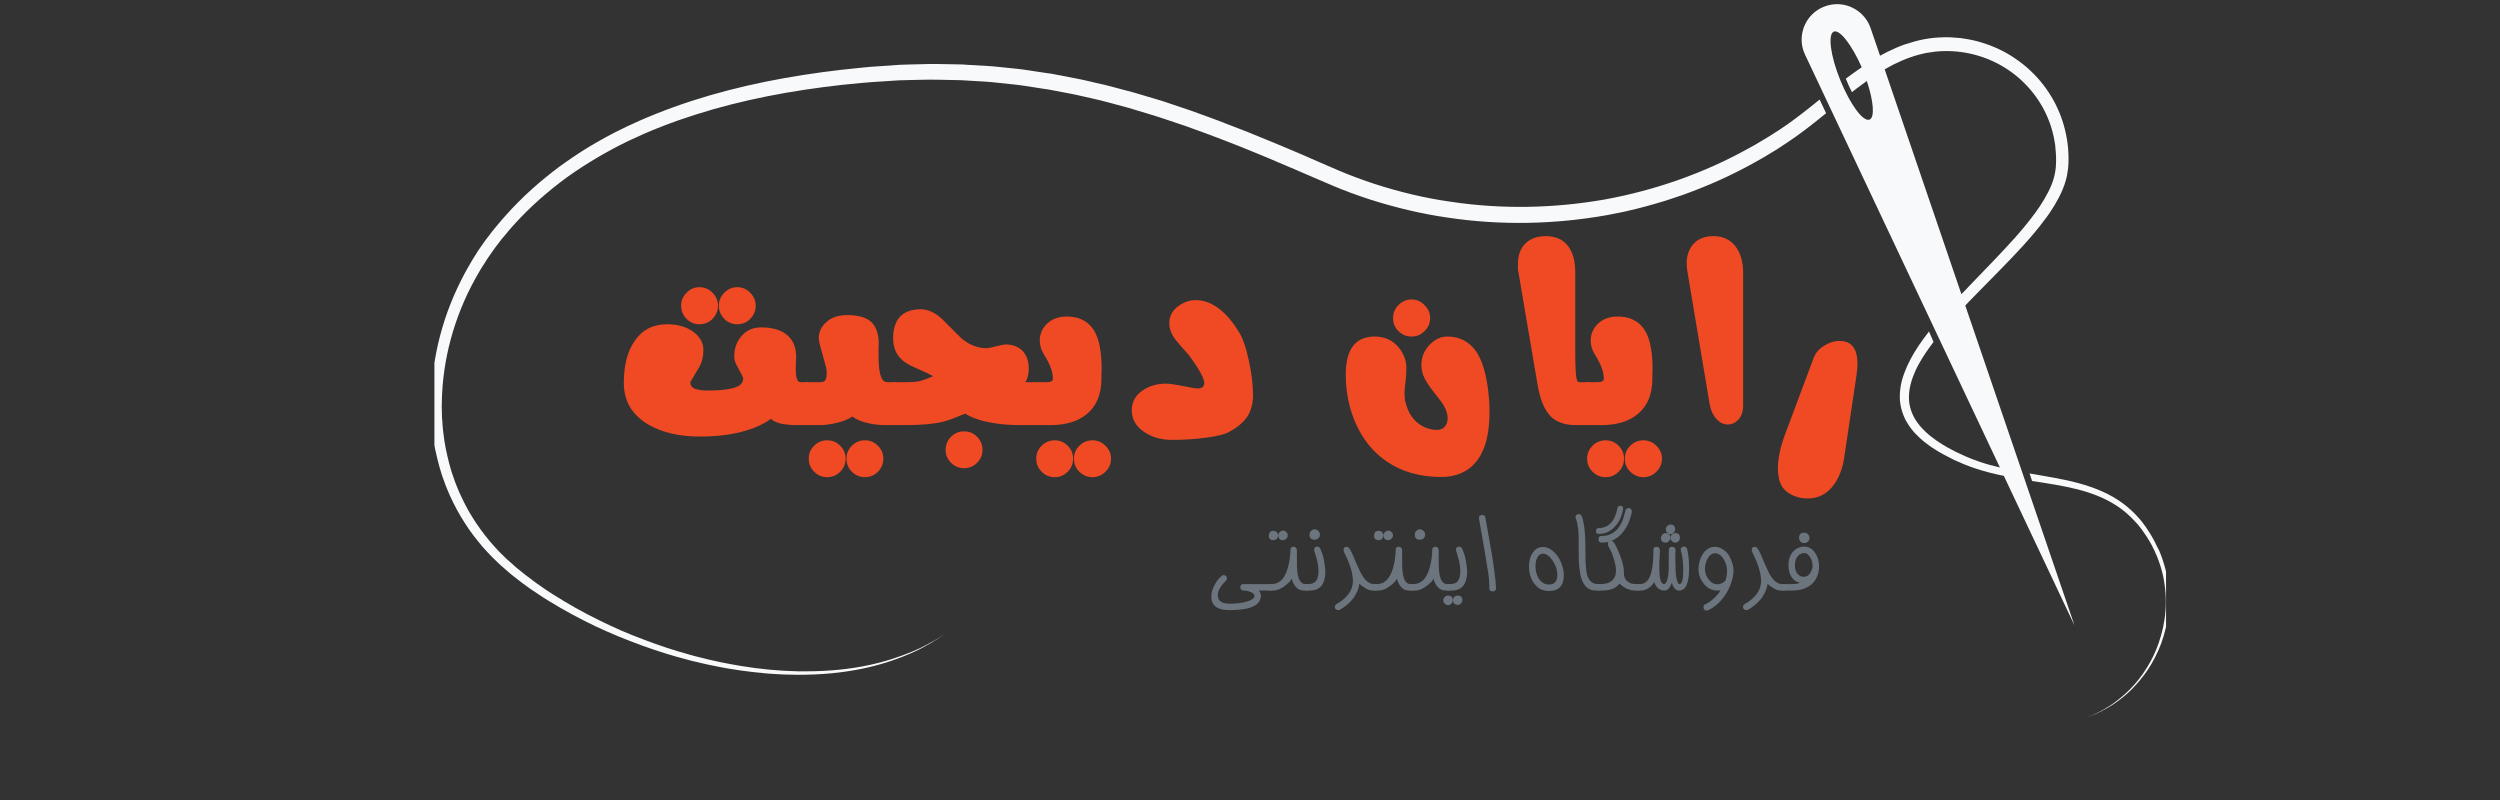
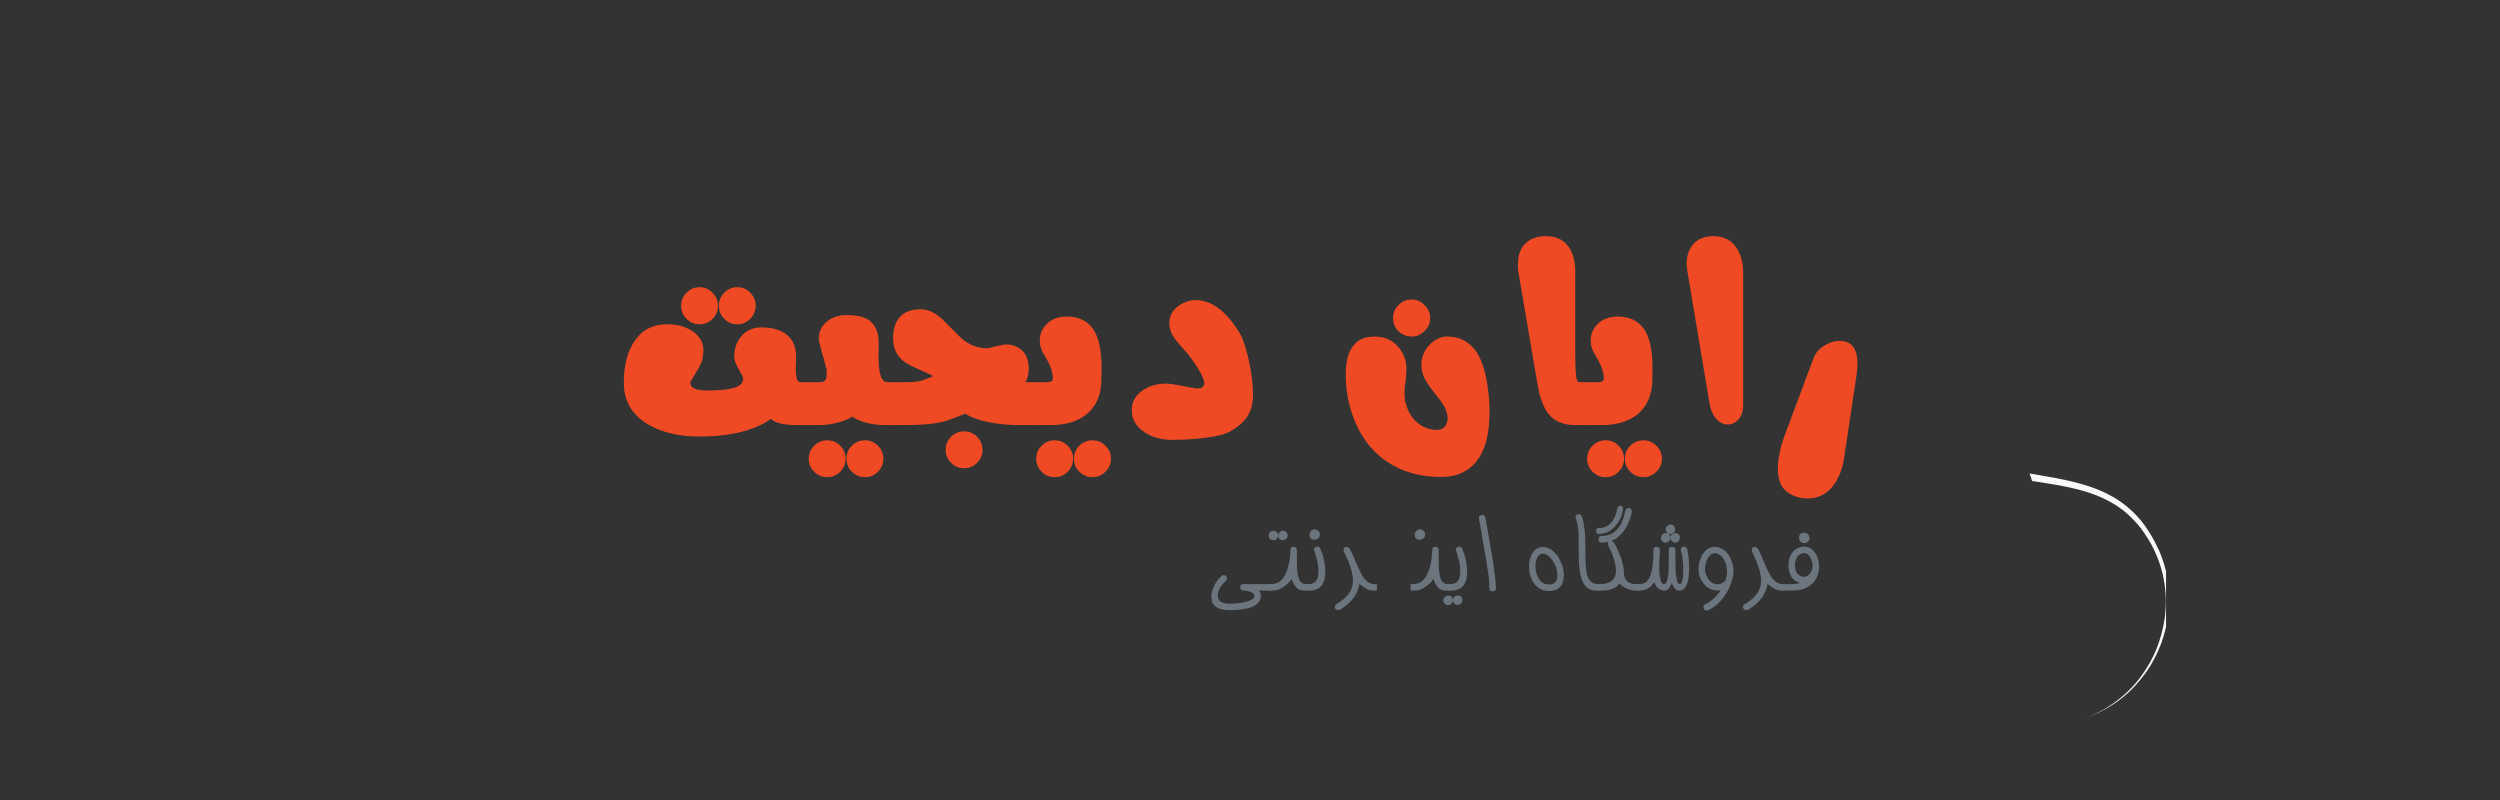
<svg xmlns="http://www.w3.org/2000/svg" width="250" zoomAndPan="magnify" viewBox="0 0 187.5 60" height="80" preserveAspectRatio="xMidYMid meet" version="1.0">
  <rect x="0" y="0" width="187.5" height="60" fill="#333333" stroke="none" />
  <defs>
    <g />
    <clipPath id="b80c501f41">
      <path d="M 152 35 L 162.453 35 L 162.453 54 L 152 54 Z M 152 35 " clip-rule="nonzero" />
    </clipPath>
    <clipPath id="ecfc37bc08">
-       <path d="M 135 0.293 L 156 0.293 L 156 47 L 135 47 Z M 135 0.293 " clip-rule="nonzero" />
-     </clipPath>
+       </clipPath>
    <clipPath id="0becc52c53">
      <path d="M 32.582 4 L 137 4 L 137 51 L 32.582 51 Z M 32.582 4 " clip-rule="nonzero" />
    </clipPath>
  </defs>
  <g clip-path="url(#b80c501f41)">
    <path fill="#f8f9fa" d="M 161.777 41.734 C 161.727 41.625 161.676 41.504 161.625 41.395 L 161.59 41.309 L 161.461 41.051 C 161.402 40.941 161.352 40.82 161.281 40.711 C 161.215 40.598 161.156 40.488 161.086 40.387 C 161.051 40.336 161.027 40.273 160.984 40.223 L 160.875 40.062 C 160.797 39.961 160.727 39.848 160.652 39.738 C 160.574 39.637 160.488 39.531 160.414 39.43 C 160.371 39.379 160.328 39.328 160.285 39.277 L 160.148 39.133 C 159.789 38.738 159.387 38.371 158.938 38.055 C 158.031 37.426 156.957 36.988 155.805 36.699 C 154.727 36.426 153.586 36.254 152.406 36.074 L 152.219 35.512 C 152.219 35.512 152.227 35.512 152.227 35.512 C 153.492 35.734 154.738 35.922 155.922 36.246 C 156.512 36.41 157.094 36.605 157.637 36.844 C 158.184 37.082 158.707 37.383 159.176 37.723 C 159.645 38.066 160.062 38.457 160.43 38.875 L 160.566 39.039 C 160.609 39.09 160.66 39.141 160.695 39.199 C 160.777 39.312 160.855 39.422 160.941 39.531 C 161.02 39.645 161.094 39.762 161.164 39.875 L 161.273 40.043 C 161.309 40.105 161.344 40.164 161.375 40.215 C 161.445 40.336 161.504 40.445 161.574 40.566 C 161.633 40.684 161.684 40.797 161.742 40.914 L 161.871 41.172 L 161.922 41.258 C 161.973 41.375 162.023 41.496 162.066 41.613 C 162.246 42.094 162.391 42.57 162.496 43.051 C 162.691 44.004 162.734 44.945 162.641 45.824 C 162.562 46.695 162.359 47.512 162.094 48.246 C 161.82 48.98 161.48 49.629 161.105 50.203 C 160.727 50.766 160.316 51.25 159.918 51.66 C 159.516 52.07 159.098 52.395 158.723 52.668 C 157.953 53.207 157.297 53.504 156.852 53.676 C 156.633 53.77 156.453 53.82 156.34 53.863 C 156.223 53.906 156.172 53.922 156.172 53.922 C 156.172 53.922 156.23 53.906 156.34 53.863 C 156.453 53.82 156.633 53.77 156.852 53.668 C 157.297 53.48 157.945 53.172 158.688 52.617 C 159.055 52.336 159.457 52.004 159.848 51.594 C 160.242 51.184 160.633 50.695 160.984 50.125 C 161.344 49.562 161.668 48.914 161.914 48.188 C 162.16 47.461 162.352 46.668 162.41 45.805 C 162.477 44.953 162.418 44.039 162.215 43.117 C 162.109 42.648 161.957 42.195 161.777 41.734 Z M 161.777 41.734 " fill-opacity="1" fill-rule="nonzero" />
  </g>
  <g clip-path="url(#ecfc37bc08)">
    <path fill="#f8f9fa" d="M 142.805 28.027 C 142.941 27.652 143.102 27.293 143.289 26.941 C 143.656 26.242 144.109 25.594 144.59 24.973 C 144.613 24.938 144.648 24.895 144.672 24.859 L 145.016 25.645 C 144.613 26.176 144.23 26.723 143.922 27.285 C 143.742 27.602 143.59 27.934 143.469 28.266 C 143.344 28.598 143.258 28.941 143.207 29.273 C 143.164 29.613 143.152 29.949 143.207 30.281 C 143.258 30.605 143.367 30.922 143.512 31.219 C 143.668 31.52 143.863 31.793 144.086 32.047 C 144.316 32.293 144.555 32.535 144.828 32.738 C 145.363 33.164 145.953 33.516 146.559 33.824 C 146.715 33.898 146.859 33.977 147.02 34.043 C 147.176 34.113 147.336 34.191 147.488 34.258 C 147.645 34.316 147.797 34.387 147.949 34.445 C 148.105 34.504 148.266 34.555 148.422 34.617 C 148.941 34.797 149.461 34.941 149.992 35.059 L 135.379 4.102 C 134.902 3.098 135.105 1.91 135.883 1.109 C 136.395 0.586 137.113 0.297 137.855 0.312 C 138.965 0.348 139.938 1.066 140.297 2.113 L 141.004 4.18 C 141.121 4.113 141.242 4.051 141.371 3.984 C 141.438 3.949 141.5 3.914 141.566 3.883 C 142.004 3.668 142.445 3.473 142.906 3.316 C 143.367 3.164 143.836 3.035 144.316 2.941 C 144.793 2.855 145.281 2.805 145.766 2.797 C 145.887 2.789 146.012 2.797 146.141 2.797 C 146.27 2.797 146.398 2.797 146.5 2.816 L 146.84 2.84 C 146.867 2.84 146.926 2.848 146.945 2.848 L 147.039 2.855 L 147.219 2.883 C 147.695 2.949 148.164 3.047 148.625 3.191 C 149.086 3.328 149.531 3.504 149.965 3.711 C 150.391 3.914 150.809 4.156 151.195 4.426 C 152.746 5.484 153.949 7.031 154.582 8.773 C 154.746 9.207 154.863 9.652 154.957 10.102 C 155.008 10.324 155.035 10.555 155.07 10.777 C 155.094 11.008 155.121 11.23 155.129 11.461 C 155.145 11.684 155.137 11.922 155.137 12.152 L 155.121 12.477 L 155.113 12.555 C 155.113 12.57 155.113 12.621 155.102 12.648 L 155.078 12.824 C 155.02 13.305 154.883 13.758 154.711 14.176 C 154.539 14.602 154.328 14.992 154.105 15.371 C 153.875 15.746 153.637 16.113 153.371 16.453 C 152.859 17.152 152.305 17.793 151.742 18.418 C 150.613 19.652 149.445 20.805 148.328 21.949 C 148.121 22.164 147.918 22.367 147.711 22.582 C 147.609 22.691 147.5 22.805 147.395 22.914 L 155.59 46.914 L 150.289 35.691 C 149.605 35.555 148.926 35.383 148.242 35.164 C 148.078 35.102 147.91 35.051 147.746 34.992 C 147.582 34.922 147.422 34.871 147.25 34.797 C 147.098 34.727 146.934 34.66 146.773 34.59 C 146.609 34.523 146.449 34.438 146.297 34.359 C 145.656 34.043 145.023 33.688 144.434 33.227 C 144.137 33.004 143.863 32.738 143.598 32.465 C 143.344 32.176 143.113 31.859 142.922 31.508 C 142.746 31.16 142.609 30.777 142.539 30.375 C 142.465 29.973 142.473 29.562 142.523 29.164 C 142.566 28.785 142.668 28.402 142.805 28.027 Z M 137.539 2.371 C 137.07 2.559 137.281 4.195 138.023 6.016 C 138.766 7.84 139.738 9.164 140.219 8.969 C 140.621 8.805 140.516 7.578 140.012 6.074 C 139.895 6.16 139.781 6.238 139.672 6.324 C 139.406 6.512 139.152 6.715 138.895 6.91 C 138.742 6.613 138.59 6.281 138.434 5.902 C 138.715 5.691 138.996 5.484 139.289 5.281 C 139.398 5.203 139.52 5.129 139.629 5.043 C 138.887 3.371 137.98 2.191 137.539 2.371 Z M 147.422 21.738 C 147.531 21.625 147.637 21.508 147.746 21.395 C 148.855 20.234 150.008 19.074 151.102 17.852 C 151.648 17.238 152.176 16.605 152.652 15.949 C 152.895 15.617 153.125 15.277 153.328 14.926 C 153.531 14.574 153.723 14.219 153.867 13.852 C 154.012 13.484 154.121 13.109 154.164 12.723 L 154.18 12.578 C 154.18 12.555 154.18 12.543 154.191 12.512 L 154.191 12.434 C 154.199 12.324 154.199 12.219 154.207 12.109 C 154.207 11.914 154.207 11.715 154.191 11.512 C 154.18 11.309 154.156 11.102 154.141 10.898 C 154.105 10.691 154.078 10.488 154.035 10.293 C 153.949 9.891 153.84 9.488 153.688 9.105 C 153.105 7.551 152.023 6.188 150.613 5.238 C 149.215 4.293 147.5 3.789 145.781 3.832 C 145.355 3.84 144.93 3.891 144.504 3.965 C 144.074 4.051 143.656 4.164 143.25 4.309 C 142.84 4.453 142.43 4.633 142.035 4.828 C 141.926 4.879 141.824 4.941 141.711 5 C 141.594 5.066 141.473 5.137 141.352 5.203 L 147.105 22.062 C 147.207 21.957 147.32 21.848 147.422 21.738 Z M 147.422 21.738 " fill-opacity="1" fill-rule="nonzero" />
  </g>
  <g clip-path="url(#0becc52c53)">
-     <path fill="#f8f9fa" d="M 32.352 30.168 C 32.352 26.883 33.223 23.504 34.887 20.441 C 34.988 20.242 35.102 20.062 35.211 19.867 L 35.371 19.586 C 35.426 19.492 35.492 19.398 35.543 19.305 C 35.664 19.117 35.773 18.93 35.895 18.75 C 36.023 18.57 36.148 18.383 36.277 18.203 C 36.406 18.016 36.535 17.852 36.672 17.676 L 36.867 17.418 L 36.918 17.352 C 36.934 17.332 36.961 17.289 36.977 17.281 L 37.078 17.152 C 37.227 16.984 37.363 16.812 37.508 16.641 C 37.645 16.469 37.797 16.309 37.949 16.137 C 39.137 14.797 40.492 13.594 41.953 12.5 C 42.695 11.965 43.445 11.453 44.242 10.973 C 45.035 10.504 45.844 10.051 46.684 9.652 L 46.996 9.496 L 47.312 9.352 C 47.527 9.258 47.742 9.156 47.945 9.062 C 48.371 8.883 48.797 8.688 49.234 8.523 C 50.105 8.176 50.984 7.859 51.879 7.57 C 55.465 6.406 59.238 5.684 63.078 5.238 C 63.555 5.188 64.043 5.129 64.52 5.086 L 64.879 5.051 L 65.059 5.035 L 65.246 5.016 C 65.484 5 65.73 4.98 65.973 4.965 C 66.457 4.93 66.945 4.898 67.43 4.863 C 67.918 4.836 68.402 4.836 68.898 4.82 C 69.879 4.777 70.863 4.812 71.844 4.828 L 72.211 4.836 L 72.578 4.863 L 74.062 4.949 L 74.43 4.973 C 74.551 4.98 74.676 5 74.797 5.008 C 75.293 5.059 75.777 5.109 76.273 5.16 L 76.641 5.203 C 76.758 5.223 76.887 5.238 77.008 5.254 L 77.742 5.367 L 78.477 5.477 L 78.844 5.527 L 79.211 5.598 C 79.695 5.691 80.184 5.785 80.676 5.879 C 80.926 5.922 81.164 5.98 81.41 6.031 L 82.137 6.203 C 82.625 6.312 83.109 6.418 83.586 6.555 C 84.066 6.68 84.551 6.809 85.031 6.938 C 85.508 7.074 85.984 7.227 86.465 7.363 L 87.18 7.578 L 87.891 7.816 C 88.359 7.977 88.836 8.133 89.305 8.293 L 90.715 8.805 L 91.414 9.062 L 92.113 9.336 L 93.504 9.871 L 94.887 10.438 L 95.578 10.719 L 96.27 11.008 L 97.645 11.59 L 99.012 12.188 C 99.465 12.383 99.926 12.586 100.367 12.773 C 101.266 13.16 102.188 13.492 103.109 13.801 C 104.969 14.398 106.863 14.859 108.793 15.129 C 112.641 15.711 116.566 15.625 120.355 14.961 C 124.137 14.27 127.793 12.988 131.086 11.16 L 131.699 10.82 L 132.297 10.461 L 132.598 10.281 C 132.699 10.223 132.793 10.156 132.895 10.094 L 133.492 9.711 C 134.262 9.207 135.004 8.637 135.738 8.055 C 135.984 7.859 136.223 7.664 136.473 7.465 L 136.957 8.492 C 136.785 8.637 136.609 8.773 136.43 8.918 C 135.688 9.516 134.926 10.102 134.105 10.648 L 133.508 11.043 C 133.406 11.109 133.312 11.172 133.211 11.238 L 132.895 11.426 L 132.262 11.809 L 131.625 12.168 C 129.926 13.125 128.133 13.926 126.281 14.594 C 126.051 14.68 125.82 14.754 125.582 14.832 C 125.352 14.91 125.109 14.984 124.879 15.062 C 124.402 15.199 123.934 15.352 123.457 15.473 L 122.738 15.66 L 122.012 15.832 L 121.652 15.914 L 121.289 15.984 L 120.555 16.129 C 116.645 16.828 112.582 16.922 108.605 16.324 C 106.617 16.043 104.645 15.566 102.723 14.953 C 101.766 14.637 100.812 14.293 99.883 13.895 C 99.41 13.695 98.961 13.5 98.508 13.305 L 97.141 12.715 L 95.777 12.137 L 95.094 11.844 L 94.41 11.562 L 93.035 11 L 91.652 10.461 L 90.961 10.199 L 90.27 9.941 L 88.879 9.438 C 88.41 9.285 87.949 9.121 87.48 8.969 L 86.781 8.738 L 86.078 8.523 C 85.609 8.379 85.141 8.234 84.672 8.098 C 84.203 7.969 83.723 7.84 83.254 7.715 C 82.785 7.578 82.309 7.477 81.828 7.363 L 81.113 7.203 C 80.875 7.148 80.633 7.09 80.395 7.047 C 79.918 6.953 79.441 6.867 78.961 6.773 L 78.602 6.707 L 78.246 6.656 L 77.527 6.543 L 76.812 6.434 C 76.691 6.418 76.57 6.398 76.453 6.383 L 76.094 6.34 C 75.617 6.289 75.129 6.238 74.652 6.188 C 74.531 6.176 74.414 6.16 74.293 6.152 L 73.934 6.125 L 73.211 6.082 L 72.484 6.039 L 72.125 6.016 L 71.766 6.008 C 70.801 5.988 69.848 5.957 68.883 5.988 C 68.402 6 67.926 6.008 67.449 6.023 C 66.969 6.059 66.492 6.082 66.016 6.117 C 65.066 6.168 64.102 6.27 63.164 6.363 C 59.383 6.785 55.68 7.477 52.172 8.594 C 51.289 8.875 50.43 9.172 49.582 9.508 C 49.156 9.668 48.738 9.848 48.32 10.027 C 48.117 10.121 47.91 10.215 47.707 10.309 L 47.398 10.445 L 47.09 10.59 C 45.469 11.375 43.934 12.289 42.5 13.312 C 41.082 14.355 39.77 15.508 38.617 16.777 C 38.473 16.941 38.324 17.094 38.191 17.258 C 38.055 17.418 37.918 17.582 37.781 17.75 L 37.676 17.871 C 37.652 17.895 37.652 17.906 37.633 17.922 L 37.582 17.988 L 37.387 18.246 C 37.258 18.418 37.113 18.586 37.004 18.758 C 36.883 18.93 36.766 19.098 36.645 19.27 C 36.523 19.441 36.414 19.621 36.305 19.801 C 36.242 19.883 36.184 19.98 36.133 20.062 L 35.969 20.336 C 35.867 20.516 35.758 20.695 35.656 20.883 C 34.031 23.812 33.18 27.047 33.137 30.188 L 33.129 30.477 C 33.129 30.57 33.137 30.672 33.137 30.766 C 33.145 30.965 33.145 31.16 33.152 31.355 C 33.172 31.551 33.188 31.738 33.195 31.938 C 33.203 32.031 33.215 32.133 33.223 32.227 L 33.258 32.516 C 33.34 33.285 33.504 34.035 33.691 34.762 C 33.742 34.941 33.793 35.129 33.844 35.309 C 33.871 35.402 33.895 35.488 33.93 35.57 L 34.023 35.836 C 34.137 36.195 34.289 36.535 34.426 36.879 C 34.734 37.551 35.059 38.219 35.449 38.824 C 35.824 39.445 36.27 40.02 36.715 40.574 C 36.832 40.711 36.953 40.84 37.07 40.977 C 37.191 41.102 37.301 41.238 37.43 41.367 C 37.688 41.613 37.926 41.871 38.191 42.094 C 38.316 42.211 38.453 42.324 38.582 42.441 L 38.625 42.484 L 38.777 42.613 L 38.984 42.777 C 39.121 42.887 39.258 42.996 39.395 43.109 C 39.531 43.211 39.668 43.312 39.801 43.414 C 39.938 43.52 40.074 43.621 40.211 43.723 C 40.348 43.816 40.492 43.918 40.629 44.012 C 40.766 44.105 40.902 44.211 41.047 44.305 C 41.195 44.398 41.332 44.484 41.477 44.578 C 42.609 45.301 43.754 45.941 44.906 46.504 C 45.195 46.641 45.477 46.789 45.762 46.914 C 46.051 47.043 46.332 47.172 46.613 47.301 C 47.184 47.539 47.75 47.777 48.312 47.98 C 49.438 48.41 50.547 48.777 51.633 49.074 C 51.77 49.109 51.906 49.152 52.035 49.188 C 52.172 49.219 52.305 49.254 52.434 49.289 C 52.699 49.355 52.965 49.426 53.227 49.484 C 53.758 49.605 54.277 49.723 54.789 49.809 C 55.301 49.91 55.805 49.988 56.301 50.055 C 56.422 50.074 56.547 50.09 56.668 50.109 C 56.789 50.125 56.914 50.133 57.035 50.148 C 57.273 50.176 57.523 50.211 57.754 50.227 C 58.23 50.262 58.691 50.312 59.152 50.32 C 59.383 50.328 59.605 50.34 59.824 50.348 C 60.047 50.348 60.27 50.348 60.484 50.348 C 62.215 50.348 63.762 50.176 65.074 49.902 C 66.391 49.629 67.48 49.254 68.336 48.902 C 68.551 48.809 68.746 48.727 68.934 48.641 C 68.977 48.621 69.027 48.598 69.07 48.578 C 69.113 48.555 69.156 48.535 69.199 48.512 C 69.281 48.469 69.359 48.426 69.445 48.383 C 69.598 48.297 69.742 48.223 69.879 48.152 C 69.949 48.117 70.008 48.086 70.066 48.051 C 70.129 48.016 70.18 47.98 70.23 47.949 C 70.641 47.691 70.852 47.562 70.852 47.562 C 70.852 47.562 70.648 47.699 70.238 47.965 C 70.188 48 70.137 48.035 70.078 48.066 C 70.016 48.109 69.957 48.145 69.898 48.18 C 69.77 48.254 69.625 48.332 69.469 48.418 C 69.395 48.461 69.309 48.504 69.23 48.555 C 69.188 48.578 69.145 48.605 69.105 48.621 C 69.062 48.641 69.012 48.664 68.969 48.691 C 68.781 48.777 68.582 48.871 68.371 48.973 C 67.516 49.348 66.434 49.75 65.109 50.055 C 63.785 50.363 62.234 50.57 60.492 50.602 C 60.27 50.602 60.055 50.609 59.824 50.609 C 59.605 50.602 59.375 50.602 59.145 50.594 C 58.684 50.594 58.211 50.551 57.734 50.527 C 57.496 50.516 57.25 50.484 57.008 50.457 C 56.891 50.449 56.762 50.434 56.641 50.422 C 56.516 50.414 56.395 50.398 56.266 50.379 C 55.762 50.312 55.25 50.254 54.738 50.16 C 54.219 50.082 53.688 49.961 53.16 49.859 C 52.895 49.809 52.621 49.73 52.348 49.672 C 52.211 49.637 52.074 49.605 51.941 49.578 C 51.805 49.543 51.668 49.512 51.531 49.469 C 50.43 49.188 49.301 48.828 48.16 48.418 C 47.586 48.211 47.008 47.98 46.426 47.75 C 46.137 47.625 45.844 47.504 45.555 47.375 C 45.266 47.25 44.977 47.113 44.676 46.977 C 43.508 46.422 42.328 45.789 41.16 45.07 C 41.016 44.977 40.871 44.891 40.723 44.797 C 40.578 44.703 40.434 44.609 40.289 44.508 C 40.145 44.414 40 44.312 39.855 44.219 C 39.707 44.125 39.57 44.012 39.426 43.91 C 39.281 43.809 39.137 43.707 39 43.594 C 38.863 43.484 38.727 43.383 38.582 43.27 L 38.379 43.109 L 38.273 43.023 L 38.223 42.98 C 38.199 42.953 38.191 42.945 38.164 42.93 C 38.027 42.809 37.891 42.691 37.754 42.57 C 37.473 42.34 37.215 42.074 36.953 41.82 C 36.816 41.691 36.695 41.555 36.566 41.418 C 36.441 41.281 36.32 41.145 36.191 41.008 C 35.715 40.438 35.246 39.848 34.844 39.199 C 34.426 38.559 34.066 37.875 33.742 37.168 C 33.59 36.809 33.426 36.453 33.309 36.086 L 33.203 35.801 C 33.172 35.707 33.137 35.613 33.109 35.52 C 33.051 35.332 33 35.145 32.941 34.949 C 32.734 34.18 32.555 33.402 32.453 32.602 L 32.41 32.305 C 32.402 32.199 32.395 32.098 32.387 32.004 C 32.367 31.801 32.352 31.602 32.336 31.398 C 32.324 31.195 32.316 30.988 32.309 30.785 C 32.309 30.68 32.301 30.578 32.301 30.477 Z M 32.352 30.168 " fill-opacity="1" fill-rule="nonzero" />
-   </g>
+     </g>
  <g fill="#ef4a23" fill-opacity="1">
    <g transform="translate(46.787, 31.882)">
      <g>
        <path d="M 5.672 -10.344 C 6.055 -10.344 6.383 -10.203 6.656 -9.922 C 6.926 -9.648 7.062 -9.328 7.062 -8.953 C 7.062 -8.578 6.926 -8.25 6.656 -7.969 C 6.383 -7.695 6.055 -7.562 5.672 -7.562 C 5.297 -7.562 4.973 -7.695 4.703 -7.969 C 4.43 -8.25 4.297 -8.578 4.297 -8.953 C 4.297 -9.328 4.43 -9.648 4.703 -9.922 C 4.973 -10.203 5.297 -10.344 5.672 -10.344 Z M 8.516 -10.344 C 8.891 -10.344 9.211 -10.203 9.484 -9.922 C 9.754 -9.648 9.891 -9.328 9.891 -8.953 C 9.891 -8.578 9.754 -8.25 9.484 -7.969 C 9.211 -7.695 8.891 -7.562 8.516 -7.562 C 8.129 -7.562 7.801 -7.695 7.531 -7.969 C 7.258 -8.25 7.125 -8.578 7.125 -8.953 C 7.125 -9.328 7.258 -9.648 7.531 -9.922 C 7.801 -10.203 8.129 -10.344 8.516 -10.344 Z M 13.844 0 L 12.922 0 C 12.516 0 12.141 -0.035 11.797 -0.109 C 11.461 -0.18 11.207 -0.301 11.031 -0.469 C 10.551 -0.113 9.953 0.172 9.234 0.391 C 8.223 0.703 7.035 0.859 5.672 0.859 C 4.141 0.859 2.859 0.555 1.828 -0.047 C 0.609 -0.766 0 -1.805 0 -3.172 C 0 -4.484 0.27 -5.531 0.812 -6.312 C 1.375 -7.145 2.188 -7.562 3.25 -7.562 C 4.062 -7.562 4.727 -7.363 5.25 -6.969 C 5.727 -6.594 5.969 -6.148 5.969 -5.641 C 5.969 -5.129 5.859 -4.691 5.641 -4.328 C 5.43 -3.961 5.211 -3.594 4.984 -3.219 C 4.984 -2.988 5.094 -2.828 5.312 -2.734 C 5.531 -2.641 5.848 -2.594 6.266 -2.594 C 7.43 -2.594 8.211 -2.707 8.609 -2.938 C 8.836 -3.062 8.953 -3.258 8.953 -3.531 C 8.953 -3.562 8.801 -3.859 8.5 -4.422 C 8.352 -4.68 8.281 -4.914 8.281 -5.125 C 8.281 -5.719 8.445 -6.219 8.781 -6.625 C 9.156 -7.094 9.664 -7.328 10.312 -7.328 C 11.102 -7.328 11.723 -7.156 12.172 -6.812 C 12.672 -6.438 12.922 -5.875 12.922 -5.125 C 12.922 -5.031 12.914 -4.863 12.906 -4.625 C 12.895 -4.383 12.891 -4.254 12.891 -4.234 C 12.891 -3.93 12.914 -3.688 12.969 -3.5 C 13.02 -3.312 13.113 -3.219 13.25 -3.219 L 13.844 -3.219 Z M 13.844 0 " />
      </g>
    </g>
  </g>
  <g fill="#ef4a23" fill-opacity="1">
    <g transform="translate(60.438, 31.882)">
      <g>
        <path d="M 1.594 1.141 C 1.977 1.141 2.305 1.273 2.578 1.547 C 2.848 1.816 2.984 2.141 2.984 2.516 C 2.984 2.898 2.848 3.227 2.578 3.5 C 2.305 3.77 1.977 3.906 1.594 3.906 C 1.219 3.906 0.895 3.77 0.625 3.5 C 0.352 3.227 0.219 2.898 0.219 2.516 C 0.219 2.141 0.352 1.816 0.625 1.547 C 0.895 1.273 1.219 1.141 1.594 1.141 Z M 4.438 1.141 C 4.812 1.141 5.133 1.273 5.406 1.547 C 5.676 1.816 5.812 2.141 5.812 2.516 C 5.812 2.898 5.676 3.227 5.406 3.5 C 5.133 3.77 4.812 3.906 4.438 3.906 C 4.051 3.906 3.723 3.77 3.453 3.5 C 3.18 3.227 3.047 2.898 3.047 2.516 C 3.047 2.141 3.18 1.816 3.453 1.547 C 3.723 1.273 4.051 1.141 4.438 1.141 Z M 6.734 0 L 5.922 0 C 5.504 0 5.094 -0.047 4.688 -0.141 C 4.176 -0.254 3.773 -0.422 3.484 -0.641 C 3.223 -0.453 2.844 -0.297 2.344 -0.172 C 1.844 -0.055 1.422 0 1.078 0 L 0 0 L 0 -3.219 L 1.078 -3.219 C 1.285 -3.219 1.422 -3.281 1.484 -3.406 C 1.535 -3.5 1.562 -3.656 1.562 -3.875 L 1.562 -4.062 C 1.562 -4.176 1.461 -4.57 1.266 -5.25 C 1.066 -5.926 0.969 -6.344 0.969 -6.5 C 0.969 -6.988 1.16 -7.398 1.547 -7.734 C 1.93 -8.078 2.445 -8.25 3.094 -8.25 C 3.875 -8.25 4.445 -8.102 4.812 -7.812 C 5.25 -7.469 5.469 -6.891 5.469 -6.078 C 5.469 -5.941 5.461 -5.812 5.453 -5.688 C 5.453 -5.562 5.453 -5.441 5.453 -5.328 C 5.453 -4.723 5.484 -4.266 5.547 -3.953 C 5.648 -3.461 5.832 -3.219 6.094 -3.219 L 6.734 -3.219 Z M 6.734 0 " />
      </g>
    </g>
  </g>
  <g fill="#ef4a23" fill-opacity="1">
    <g transform="translate(66.985, 31.882)">
      <g>
        <path d="M 10.859 0 L 9.5 0 C 8.707 0 7.984 -0.062 7.328 -0.188 C 6.523 -0.332 5.883 -0.555 5.406 -0.859 C 4.625 -0.535 4.086 -0.336 3.797 -0.266 C 3.086 -0.086 2.133 0 0.938 0 L 0 0 L 0 -3.219 L 0.938 -3.219 C 1.438 -3.219 1.805 -3.25 2.047 -3.312 C 2.285 -3.375 2.602 -3.492 3 -3.672 C 2.832 -3.773 2.398 -3.977 1.703 -4.281 C 1.16 -4.508 0.77 -4.758 0.531 -5.031 C 0.176 -5.406 0 -5.906 0 -6.531 C 0 -7.145 0.141 -7.641 0.422 -8.016 C 0.773 -8.461 1.32 -8.688 2.062 -8.688 C 2.613 -8.688 3.156 -8.438 3.688 -7.938 C 4.156 -7.469 4.625 -7 5.094 -6.531 C 5.688 -6.02 6.332 -5.766 7.031 -5.766 C 7.125 -5.766 7.348 -5.812 7.703 -5.906 C 8.066 -6 8.316 -6.047 8.453 -6.047 C 8.922 -6.047 9.312 -5.91 9.625 -5.641 C 9.988 -5.316 10.172 -4.848 10.172 -4.234 C 10.172 -3.961 10.129 -3.711 10.047 -3.484 C 10.023 -3.41 9.984 -3.32 9.922 -3.219 L 10.859 -3.219 Z M 5.328 0.469 C 5.703 0.469 6.023 0.602 6.297 0.875 C 6.566 1.145 6.703 1.473 6.703 1.859 C 6.703 2.234 6.566 2.555 6.297 2.828 C 6.023 3.098 5.703 3.234 5.328 3.234 C 4.941 3.234 4.613 3.098 4.344 2.828 C 4.07 2.555 3.938 2.234 3.938 1.859 C 3.938 1.473 4.07 1.145 4.344 0.875 C 4.613 0.602 4.941 0.469 5.328 0.469 Z M 5.328 0.469 " />
      </g>
    </g>
  </g>
  <g fill="#ef4a23" fill-opacity="1">
    <g transform="translate(77.718, 31.882)">
      <g>
        <path d="M 1.391 1.141 C 1.766 1.141 2.086 1.273 2.359 1.547 C 2.629 1.816 2.766 2.141 2.766 2.516 C 2.766 2.898 2.629 3.227 2.359 3.5 C 2.086 3.77 1.766 3.906 1.391 3.906 C 1.004 3.906 0.676 3.77 0.406 3.5 C 0.133 3.227 0 2.898 0 2.516 C 0 2.141 0.133 1.816 0.406 1.547 C 0.676 1.273 1.004 1.141 1.391 1.141 Z M 4.219 1.141 C 4.594 1.141 4.914 1.273 5.188 1.547 C 5.469 1.816 5.609 2.141 5.609 2.516 C 5.609 2.898 5.469 3.227 5.188 3.5 C 4.914 3.77 4.594 3.906 4.219 3.906 C 3.844 3.906 3.516 3.77 3.234 3.5 C 2.961 3.227 2.828 2.898 2.828 2.516 C 2.828 2.141 2.961 1.816 3.234 1.547 C 3.516 1.273 3.844 1.141 4.219 1.141 Z M 4.891 -3.484 C 4.891 -2.316 4.523 -1.43 3.797 -0.828 C 3.117 -0.273 2.219 0 1.094 0 L 0 0 L 0 -3.219 L 0.766 -3.219 C 0.93 -3.219 1.051 -3.238 1.125 -3.281 C 1.207 -3.32 1.25 -3.391 1.25 -3.484 C 1.25 -3.984 1.031 -4.578 0.594 -5.266 C 0.375 -5.609 0.266 -5.961 0.266 -6.328 C 0.266 -6.805 0.43 -7.219 0.766 -7.562 C 1.141 -7.945 1.648 -8.141 2.297 -8.141 C 3.047 -8.141 3.633 -7.91 4.062 -7.453 C 4.406 -7.086 4.641 -6.562 4.766 -5.875 C 4.859 -5.395 4.906 -4.828 4.906 -4.172 C 4.906 -4.047 4.898 -3.926 4.891 -3.812 C 4.891 -3.695 4.891 -3.586 4.891 -3.484 Z M 4.891 -3.484 " />
      </g>
    </g>
  </g>
  <g fill="#ef4a23" fill-opacity="1">
    <g transform="translate(83.524, 31.882)">
      <g>
        <path d="M 10.453 -2.25 C 10.453 -1.594 10.297 -1.035 9.984 -0.578 C 9.691 -0.172 9.258 0.188 8.688 0.5 C 8.352 0.688 7.781 0.832 6.969 0.938 C 6.164 1.051 5.301 1.109 4.375 1.109 C 3.57 1.109 2.883 0.914 2.312 0.531 C 1.676 0.113 1.359 -0.438 1.359 -1.125 C 1.359 -1.738 1.633 -2.234 2.188 -2.609 C 2.676 -2.941 3.254 -3.109 3.922 -3.109 C 4.16 -3.109 4.461 -3.07 4.828 -3 C 5.672 -2.832 6.148 -2.75 6.266 -2.75 C 6.391 -2.75 6.488 -2.758 6.562 -2.781 C 6.633 -2.812 6.691 -2.859 6.734 -2.922 C 6.773 -2.984 6.797 -3.055 6.797 -3.141 C 6.797 -3.391 6.613 -3.801 6.25 -4.375 C 6.094 -4.613 5.891 -4.906 5.641 -5.25 C 5.203 -5.738 4.883 -6.102 4.688 -6.344 C 4.344 -6.77 4.172 -7.203 4.172 -7.641 C 4.172 -8.18 4.414 -8.625 4.906 -8.969 C 5.312 -9.238 5.727 -9.375 6.156 -9.375 C 6.789 -9.375 7.406 -9.133 8 -8.656 C 8.5 -8.25 8.969 -7.688 9.406 -6.969 C 9.695 -6.5 9.941 -5.785 10.141 -4.828 C 10.348 -3.879 10.453 -3.02 10.453 -2.25 Z M 10.453 -2.25 " />
      </g>
    </g>
  </g>
  <g fill="#ef4a23" fill-opacity="1">
    <g transform="translate(94.825, 31.882)">
      <g />
    </g>
  </g>
  <g fill="#ef4a23" fill-opacity="1">
    <g transform="translate(100.932, 31.882)">
      <g>
        <path d="M 7.156 3.891 C 5.57 3.891 4.211 3.504 3.078 2.734 C 2.066 2.047 1.289 1.094 0.75 -0.125 C 0.25 -1.25 0 -2.477 0 -3.812 C 0 -4.695 0.16 -5.375 0.484 -5.844 C 0.836 -6.375 1.398 -6.641 2.172 -6.641 C 2.922 -6.641 3.52 -6.367 3.969 -5.828 C 4.352 -5.359 4.547 -4.836 4.547 -4.266 C 4.547 -4.086 4.535 -3.859 4.516 -3.578 C 4.441 -2.973 4.406 -2.594 4.406 -2.438 C 4.406 -2.301 4.41 -2.16 4.422 -2.016 C 4.43 -1.879 4.473 -1.703 4.547 -1.484 C 4.723 -0.891 5.035 -0.426 5.484 -0.094 C 5.898 0.207 6.352 0.359 6.844 0.359 C 7.113 0.359 7.312 0.273 7.438 0.109 C 7.57 -0.055 7.641 -0.266 7.641 -0.516 C 7.641 -0.941 7.441 -1.406 7.047 -1.906 C 6.43 -2.676 6.062 -3.191 5.938 -3.453 C 5.852 -3.617 5.785 -3.797 5.734 -3.984 C 5.691 -4.172 5.672 -4.344 5.672 -4.5 C 5.672 -5.07 5.867 -5.57 6.266 -6 C 6.672 -6.426 7.117 -6.641 7.609 -6.641 C 8.547 -6.641 9.273 -6.258 9.797 -5.5 C 10.242 -4.82 10.539 -3.832 10.688 -2.531 C 10.707 -2.395 10.727 -2.188 10.75 -1.906 C 10.77 -1.625 10.781 -1.312 10.781 -0.969 C 10.781 -0.176 10.703 0.531 10.547 1.156 C 10.328 1.977 9.973 2.613 9.484 3.062 C 8.891 3.613 8.113 3.891 7.156 3.891 Z M 4.938 -9.422 C 5.312 -9.422 5.633 -9.281 5.906 -9 C 6.188 -8.727 6.328 -8.406 6.328 -8.031 C 6.328 -7.645 6.188 -7.316 5.906 -7.047 C 5.633 -6.773 5.312 -6.641 4.938 -6.641 C 4.562 -6.641 4.234 -6.773 3.953 -7.047 C 3.68 -7.316 3.547 -7.645 3.547 -8.031 C 3.547 -8.406 3.68 -8.727 3.953 -9 C 4.234 -9.281 4.562 -9.422 4.938 -9.422 Z M 4.938 -9.422 " />
      </g>
    </g>
  </g>
  <g fill="#ef4a23" fill-opacity="1">
    <g transform="translate(112.737, 31.882)">
      <g>
        <path d="M 6.469 0 L 5.438 0 C 4.633 0 4.016 -0.211 3.578 -0.641 C 3.098 -1.117 2.766 -1.922 2.578 -3.047 L 1.156 -11.406 C 1.133 -11.508 1.117 -11.613 1.109 -11.719 C 1.109 -11.832 1.109 -11.953 1.109 -12.078 C 1.109 -12.742 1.297 -13.258 1.672 -13.625 C 2.047 -13.988 2.555 -14.172 3.203 -14.172 C 3.961 -14.172 4.531 -13.906 4.906 -13.375 C 5.238 -12.914 5.406 -12.285 5.406 -11.484 L 5.406 -5.391 C 5.406 -4.816 5.422 -4.312 5.453 -3.875 C 5.484 -3.438 5.562 -3.219 5.688 -3.219 L 6.469 -3.219 Z M 6.469 0 " />
      </g>
    </g>
  </g>
  <g fill="#ef4a23" fill-opacity="1">
    <g transform="translate(119.037, 31.882)">
      <g>
        <path d="M 1.391 1.141 C 1.766 1.141 2.086 1.273 2.359 1.547 C 2.629 1.816 2.766 2.141 2.766 2.516 C 2.766 2.898 2.629 3.227 2.359 3.5 C 2.086 3.77 1.766 3.906 1.391 3.906 C 1.004 3.906 0.676 3.77 0.406 3.5 C 0.133 3.227 0 2.898 0 2.516 C 0 2.141 0.133 1.816 0.406 1.547 C 0.676 1.273 1.004 1.141 1.391 1.141 Z M 4.219 1.141 C 4.594 1.141 4.914 1.273 5.188 1.547 C 5.469 1.816 5.609 2.141 5.609 2.516 C 5.609 2.898 5.469 3.227 5.188 3.5 C 4.914 3.77 4.594 3.906 4.219 3.906 C 3.844 3.906 3.516 3.77 3.234 3.5 C 2.961 3.227 2.828 2.898 2.828 2.516 C 2.828 2.141 2.961 1.816 3.234 1.547 C 3.516 1.273 3.844 1.141 4.219 1.141 Z M 4.891 -3.484 C 4.891 -2.316 4.523 -1.43 3.797 -0.828 C 3.117 -0.273 2.219 0 1.094 0 L 0 0 L 0 -3.219 L 0.766 -3.219 C 0.93 -3.219 1.051 -3.238 1.125 -3.281 C 1.207 -3.32 1.25 -3.391 1.25 -3.484 C 1.25 -3.984 1.031 -4.578 0.594 -5.266 C 0.375 -5.609 0.266 -5.961 0.266 -6.328 C 0.266 -6.805 0.43 -7.219 0.766 -7.562 C 1.141 -7.945 1.648 -8.141 2.297 -8.141 C 3.047 -8.141 3.633 -7.91 4.062 -7.453 C 4.406 -7.086 4.641 -6.562 4.766 -5.875 C 4.859 -5.395 4.906 -4.828 4.906 -4.172 C 4.906 -4.047 4.898 -3.926 4.891 -3.812 C 4.891 -3.695 4.891 -3.586 4.891 -3.484 Z M 4.891 -3.484 " />
      </g>
    </g>
  </g>
  <g fill="#ef4a23" fill-opacity="1">
    <g transform="translate(124.844, 31.882)">
      <g>
        <path d="M 5.891 -1.453 C 5.891 -1.023 5.773 -0.68 5.547 -0.422 C 5.316 -0.172 5.047 -0.047 4.734 -0.047 C 4.43 -0.047 4.16 -0.172 3.922 -0.422 C 3.648 -0.703 3.469 -1.094 3.375 -1.594 L 1.703 -11.578 C 1.691 -11.648 1.68 -11.734 1.672 -11.828 C 1.66 -11.93 1.656 -12.023 1.656 -12.109 C 1.656 -12.711 1.828 -13.207 2.172 -13.594 C 2.523 -13.977 3.02 -14.172 3.656 -14.172 C 4.406 -14.172 4.977 -13.891 5.375 -13.328 C 5.719 -12.828 5.891 -12.195 5.891 -11.438 Z M 5.891 -1.453 " />
      </g>
    </g>
  </g>
  <g fill="#ef4a23" fill-opacity="1">
    <g transform="translate(131.637, 31.882)">
      <g>
        <path d="M 7.594 -3.688 L 6.672 2.469 C 6.555 3.27 6.289 3.953 5.875 4.516 C 5.375 5.172 4.738 5.5 3.969 5.5 C 3.82 5.5 3.691 5.492 3.578 5.484 C 3.461 5.473 3.32 5.441 3.156 5.391 C 2.625 5.234 2.238 4.961 2 4.578 C 1.801 4.234 1.703 3.785 1.703 3.234 C 1.703 2.785 1.781 2.25 1.938 1.625 C 2.051 1.219 2.211 0.75 2.422 0.219 L 4.391 -5.047 C 4.535 -5.422 4.797 -5.723 5.172 -5.953 C 5.547 -6.191 5.926 -6.312 6.312 -6.312 C 6.727 -6.312 7.039 -6.203 7.25 -5.984 C 7.531 -5.703 7.672 -5.242 7.672 -4.609 C 7.672 -4.316 7.645 -4.008 7.594 -3.688 Z M 7.594 -3.688 " />
      </g>
    </g>
  </g>
  <g fill="#6c757d" fill-opacity="1">
    <g transform="translate(90.49, 44.292)">
      <g>
        <path d="M 4.891 0 L 3.938 0 C 3.977 0.062 4.008 0.125 4.031 0.188 C 4.062 0.258 4.078 0.336 4.078 0.422 L 4.062 0.531 C 3.957 1.156 3.176 1.469 1.719 1.469 C 0.812 1.469 0.359 1.129 0.359 0.453 C 0.359 0.18 0.438 -0.102 0.594 -0.406 C 0.664 -0.539 0.742 -0.664 0.828 -0.781 C 0.922 -0.895 1.02 -1 1.125 -1.094 C 1.164 -1.133 1.219 -1.156 1.281 -1.156 C 1.445 -1.156 1.531 -1.07 1.531 -0.906 C 1.531 -0.844 1.504 -0.785 1.453 -0.734 C 1.254 -0.547 1.102 -0.359 1 -0.172 C 0.895 0.004 0.844 0.18 0.844 0.359 C 0.844 0.773 1.133 0.984 1.719 0.984 C 2 0.984 2.254 0.969 2.484 0.938 C 2.711 0.906 2.906 0.863 3.062 0.812 C 3.227 0.77 3.359 0.711 3.453 0.641 C 3.547 0.566 3.594 0.488 3.594 0.406 C 3.594 0.344 3.566 0.285 3.516 0.234 C 3.461 0.18 3.395 0.141 3.312 0.109 C 3.238 0.078 3.156 0.051 3.062 0.031 C 2.969 0.008 2.867 0 2.766 0 C 2.629 0 2.551 -0.078 2.531 -0.234 C 2.531 -0.297 2.547 -0.352 2.578 -0.406 C 2.617 -0.457 2.68 -0.484 2.766 -0.484 L 4.891 -0.484 Z M 4.891 0 " />
      </g>
    </g>
  </g>
  <g fill="#6c757d" fill-opacity="1">
    <g transform="translate(95.268, 44.292)">
      <g>
        <path d="M 2.844 0 L 2.531 0 C 2.414 0 2.305 -0.02 2.203 -0.062 C 2.109 -0.102 2.023 -0.16 1.953 -0.234 C 1.879 -0.316 1.812 -0.41 1.75 -0.516 C 1.688 -0.629 1.641 -0.754 1.609 -0.891 C 1.566 -0.805 1.508 -0.723 1.438 -0.641 C 1.363 -0.566 1.273 -0.488 1.172 -0.406 C 1.004 -0.27 0.836 -0.164 0.672 -0.094 C 0.516 -0.031 0.363 0 0.219 0 L -0.109 0 L -0.109 -0.484 L 0.078 -0.484 C 0.422 -0.484 0.703 -0.613 0.922 -0.875 C 1.141 -1.145 1.301 -1.539 1.406 -2.062 C 1.445 -2.25 1.473 -2.422 1.484 -2.578 C 1.504 -2.742 1.516 -2.898 1.516 -3.047 C 1.516 -3.203 1.586 -3.281 1.734 -3.281 C 1.828 -3.281 1.895 -3.254 1.938 -3.203 C 1.977 -3.148 2 -3.082 2 -3 C 2 -2.938 2 -2.863 2 -2.781 C 2 -2.707 2 -2.629 2 -2.547 C 2 -2.473 2 -2.398 2 -2.328 C 2 -2.254 2 -2.18 2 -2.109 C 2 -1.848 2.008 -1.617 2.031 -1.422 C 2.051 -1.223 2.086 -1.051 2.141 -0.906 C 2.191 -0.77 2.258 -0.664 2.344 -0.594 C 2.426 -0.52 2.531 -0.484 2.656 -0.484 L 2.844 -0.484 Z M -0.109 -4.125 C -0.109 -4.176 -0.098 -4.223 -0.078 -4.266 C -0.066 -4.316 -0.047 -4.359 -0.016 -4.391 C 0.016 -4.422 0.051 -4.441 0.094 -4.453 C 0.145 -4.473 0.191 -4.484 0.234 -4.484 C 0.285 -4.484 0.332 -4.473 0.375 -4.453 C 0.414 -4.441 0.453 -4.422 0.484 -4.391 C 0.516 -4.359 0.539 -4.316 0.562 -4.266 C 0.582 -4.223 0.594 -4.176 0.594 -4.125 C 0.594 -4.082 0.582 -4.035 0.562 -3.984 C 0.539 -3.941 0.516 -3.906 0.484 -3.875 C 0.453 -3.844 0.414 -3.816 0.375 -3.797 C 0.332 -3.785 0.285 -3.781 0.234 -3.781 C 0.004 -3.781 -0.109 -3.895 -0.109 -4.125 Z M 0.609 -4.141 C 0.609 -4.191 0.617 -4.238 0.641 -4.281 C 0.66 -4.32 0.688 -4.359 0.719 -4.391 C 0.75 -4.422 0.785 -4.445 0.828 -4.469 C 0.867 -4.488 0.914 -4.5 0.969 -4.5 C 1.008 -4.5 1.051 -4.488 1.094 -4.469 C 1.133 -4.445 1.172 -4.422 1.203 -4.391 C 1.242 -4.359 1.27 -4.32 1.281 -4.281 C 1.301 -4.238 1.312 -4.191 1.312 -4.141 C 1.312 -4.086 1.301 -4.039 1.281 -4 C 1.27 -3.957 1.242 -3.922 1.203 -3.891 C 1.172 -3.859 1.133 -3.832 1.094 -3.812 C 1.051 -3.789 1.008 -3.781 0.969 -3.781 C 0.727 -3.781 0.609 -3.898 0.609 -4.141 Z M 0.609 -4.141 " />
      </g>
    </g>
  </g>
  <g fill="#6c757d" fill-opacity="1">
    <g transform="translate(98.011, 44.292)">
      <g>
        <path d="M 1.188 -2.688 C 1.207 -2.633 1.227 -2.555 1.25 -2.453 C 1.27 -2.359 1.289 -2.254 1.312 -2.141 C 1.332 -2.023 1.348 -1.906 1.359 -1.781 C 1.379 -1.664 1.391 -1.555 1.391 -1.453 C 1.391 -0.484 1 0 0.219 0 L -0.109 0 L -0.109 -0.484 L 0.078 -0.484 C 0.234 -0.484 0.359 -0.504 0.453 -0.547 C 0.555 -0.586 0.641 -0.648 0.703 -0.734 C 0.766 -0.816 0.805 -0.914 0.828 -1.031 C 0.859 -1.156 0.875 -1.297 0.875 -1.453 C 0.875 -1.586 0.863 -1.723 0.844 -1.859 C 0.832 -2.004 0.805 -2.148 0.766 -2.297 C 0.766 -2.305 0.758 -2.316 0.75 -2.328 C 0.75 -2.336 0.75 -2.348 0.75 -2.359 L 0.75 -2.344 C 0.719 -2.469 0.688 -2.578 0.656 -2.672 C 0.633 -2.773 0.602 -2.875 0.562 -2.969 L 0.547 -3.047 C 0.547 -3.211 0.629 -3.297 0.797 -3.297 C 0.848 -3.297 0.891 -3.281 0.922 -3.25 C 0.961 -3.227 0.992 -3.191 1.016 -3.141 Z M 0.984 -4.203 C 0.984 -4.035 0.906 -3.914 0.75 -3.844 C 0.676 -3.82 0.625 -3.812 0.594 -3.812 C 0.332 -3.812 0.203 -3.941 0.203 -4.203 C 0.203 -4.254 0.211 -4.301 0.234 -4.344 C 0.254 -4.395 0.281 -4.438 0.312 -4.469 C 0.352 -4.508 0.395 -4.539 0.438 -4.562 C 0.488 -4.582 0.539 -4.594 0.594 -4.594 C 0.645 -4.594 0.691 -4.582 0.734 -4.562 C 0.785 -4.539 0.828 -4.508 0.859 -4.469 C 0.898 -4.438 0.93 -4.395 0.953 -4.344 C 0.973 -4.301 0.984 -4.254 0.984 -4.203 Z M 0.984 -4.203 " />
      </g>
    </g>
  </g>
  <g fill="#6c757d" fill-opacity="1">
    <g transform="translate(99.753, 44.292)">
      <g>
        <path d="M 3.516 0 L 3.188 0 C 3.113 0 3.02 -0.016 2.906 -0.047 C 2.801 -0.086 2.688 -0.148 2.562 -0.234 C 2.414 -0.316 2.297 -0.41 2.203 -0.516 C 2.18 -0.336 2.133 -0.16 2.062 0.016 C 1.988 0.191 1.895 0.363 1.781 0.531 C 1.633 0.727 1.473 0.898 1.297 1.047 C 1.129 1.191 0.938 1.328 0.719 1.453 C 0.688 1.453 0.66 1.453 0.641 1.453 C 0.629 1.461 0.613 1.469 0.594 1.469 C 0.539 1.469 0.488 1.445 0.438 1.406 C 0.395 1.375 0.367 1.316 0.359 1.234 C 0.359 1.141 0.398 1.066 0.484 1.016 C 0.891 0.785 1.195 0.523 1.406 0.234 C 1.613 -0.055 1.719 -0.383 1.719 -0.75 C 1.719 -0.844 1.707 -0.945 1.688 -1.062 C 1.676 -1.176 1.656 -1.297 1.625 -1.422 C 1.594 -1.547 1.555 -1.672 1.516 -1.797 C 1.473 -1.93 1.426 -2.062 1.375 -2.188 C 1.312 -2.312 1.254 -2.438 1.203 -2.562 C 1.148 -2.688 1.094 -2.812 1.031 -2.938 C 1.02 -2.969 1.016 -3.008 1.016 -3.062 C 1.016 -3.195 1.086 -3.27 1.234 -3.281 C 1.297 -3.281 1.348 -3.258 1.391 -3.219 C 1.43 -3.188 1.477 -3.125 1.531 -3.031 C 1.582 -2.945 1.641 -2.832 1.703 -2.688 C 1.766 -2.539 1.836 -2.363 1.922 -2.156 C 2.035 -1.895 2.141 -1.664 2.234 -1.469 C 2.328 -1.281 2.414 -1.125 2.5 -1 C 2.738 -0.656 3.016 -0.484 3.328 -0.484 L 3.516 -0.484 Z M 3.516 0 " />
      </g>
    </g>
  </g>
  <g fill="#6c757d" fill-opacity="1">
    <g transform="translate(103.161, 44.292)">
      <g>
-         <path d="M 2.844 0 L 2.531 0 C 2.414 0 2.305 -0.02 2.203 -0.062 C 2.109 -0.102 2.023 -0.16 1.953 -0.234 C 1.879 -0.316 1.812 -0.41 1.75 -0.516 C 1.688 -0.629 1.641 -0.754 1.609 -0.891 C 1.566 -0.805 1.508 -0.723 1.438 -0.641 C 1.363 -0.566 1.273 -0.488 1.172 -0.406 C 1.004 -0.27 0.836 -0.164 0.672 -0.094 C 0.516 -0.031 0.363 0 0.219 0 L -0.109 0 L -0.109 -0.484 L 0.078 -0.484 C 0.422 -0.484 0.703 -0.613 0.922 -0.875 C 1.141 -1.145 1.301 -1.539 1.406 -2.062 C 1.445 -2.25 1.473 -2.422 1.484 -2.578 C 1.504 -2.742 1.516 -2.898 1.516 -3.047 C 1.516 -3.203 1.586 -3.281 1.734 -3.281 C 1.828 -3.281 1.895 -3.254 1.938 -3.203 C 1.977 -3.148 2 -3.082 2 -3 C 2 -2.938 2 -2.863 2 -2.781 C 2 -2.707 2 -2.629 2 -2.547 C 2 -2.473 2 -2.398 2 -2.328 C 2 -2.254 2 -2.18 2 -2.109 C 2 -1.848 2.008 -1.617 2.031 -1.422 C 2.051 -1.223 2.086 -1.051 2.141 -0.906 C 2.191 -0.77 2.258 -0.664 2.344 -0.594 C 2.426 -0.52 2.531 -0.484 2.656 -0.484 L 2.844 -0.484 Z M -0.109 -4.125 C -0.109 -4.176 -0.098 -4.223 -0.078 -4.266 C -0.066 -4.316 -0.047 -4.359 -0.016 -4.391 C 0.016 -4.422 0.051 -4.441 0.094 -4.453 C 0.145 -4.473 0.191 -4.484 0.234 -4.484 C 0.285 -4.484 0.332 -4.473 0.375 -4.453 C 0.414 -4.441 0.453 -4.422 0.484 -4.391 C 0.516 -4.359 0.539 -4.316 0.562 -4.266 C 0.582 -4.223 0.594 -4.176 0.594 -4.125 C 0.594 -4.082 0.582 -4.035 0.562 -3.984 C 0.539 -3.941 0.516 -3.906 0.484 -3.875 C 0.453 -3.844 0.414 -3.816 0.375 -3.797 C 0.332 -3.785 0.285 -3.781 0.234 -3.781 C 0.004 -3.781 -0.109 -3.895 -0.109 -4.125 Z M 0.609 -4.141 C 0.609 -4.191 0.617 -4.238 0.641 -4.281 C 0.66 -4.32 0.688 -4.359 0.719 -4.391 C 0.75 -4.422 0.785 -4.445 0.828 -4.469 C 0.867 -4.488 0.914 -4.5 0.969 -4.5 C 1.008 -4.5 1.051 -4.488 1.094 -4.469 C 1.133 -4.445 1.172 -4.422 1.203 -4.391 C 1.242 -4.359 1.27 -4.32 1.281 -4.281 C 1.301 -4.238 1.312 -4.191 1.312 -4.141 C 1.312 -4.086 1.301 -4.039 1.281 -4 C 1.27 -3.957 1.242 -3.922 1.203 -3.891 C 1.172 -3.859 1.133 -3.832 1.094 -3.812 C 1.051 -3.789 1.008 -3.781 0.969 -3.781 C 0.727 -3.781 0.609 -3.898 0.609 -4.141 Z M 0.609 -4.141 " />
-       </g>
+         </g>
    </g>
  </g>
  <g fill="#6c757d" fill-opacity="1">
    <g transform="translate(105.904, 44.292)">
      <g>
        <path d="M 0.984 -4.203 C 0.984 -4.035 0.906 -3.914 0.75 -3.844 C 0.676 -3.82 0.625 -3.812 0.594 -3.812 C 0.332 -3.812 0.203 -3.941 0.203 -4.203 C 0.203 -4.254 0.211 -4.301 0.234 -4.344 C 0.254 -4.395 0.281 -4.438 0.312 -4.469 C 0.352 -4.508 0.395 -4.539 0.438 -4.562 C 0.488 -4.582 0.539 -4.594 0.594 -4.594 C 0.645 -4.594 0.691 -4.582 0.734 -4.562 C 0.785 -4.539 0.828 -4.508 0.859 -4.469 C 0.898 -4.438 0.93 -4.395 0.953 -4.344 C 0.973 -4.301 0.984 -4.254 0.984 -4.203 Z M 2.844 0 L 2.531 0 C 2.414 0 2.305 -0.02 2.203 -0.062 C 2.109 -0.102 2.023 -0.16 1.953 -0.234 C 1.879 -0.316 1.812 -0.41 1.75 -0.516 C 1.688 -0.629 1.641 -0.754 1.609 -0.891 C 1.566 -0.805 1.508 -0.723 1.438 -0.641 C 1.363 -0.566 1.273 -0.488 1.172 -0.406 C 1.004 -0.27 0.836 -0.164 0.672 -0.094 C 0.516 -0.031 0.363 0 0.219 0 L -0.109 0 L -0.109 -0.484 L 0.078 -0.484 C 0.422 -0.484 0.703 -0.613 0.922 -0.875 C 1.141 -1.145 1.301 -1.539 1.406 -2.062 C 1.445 -2.25 1.473 -2.422 1.484 -2.578 C 1.504 -2.742 1.516 -2.898 1.516 -3.047 C 1.516 -3.203 1.586 -3.281 1.734 -3.281 C 1.828 -3.281 1.895 -3.254 1.938 -3.203 C 1.977 -3.148 2 -3.082 2 -3 C 2 -2.938 2 -2.863 2 -2.781 C 2 -2.707 2 -2.629 2 -2.547 C 2 -2.473 2 -2.398 2 -2.328 C 2 -2.254 2 -2.18 2 -2.109 C 2 -1.848 2.008 -1.617 2.031 -1.422 C 2.051 -1.223 2.086 -1.051 2.141 -0.906 C 2.191 -0.77 2.258 -0.664 2.344 -0.594 C 2.426 -0.52 2.531 -0.484 2.656 -0.484 L 2.844 -0.484 Z M 2.844 0 " />
      </g>
    </g>
  </g>
  <g fill="#6c757d" fill-opacity="1">
    <g transform="translate(108.648, 44.292)">
      <g>
        <path d="M 1.188 -2.688 C 1.207 -2.633 1.227 -2.555 1.25 -2.453 C 1.27 -2.359 1.289 -2.254 1.312 -2.141 C 1.332 -2.023 1.348 -1.906 1.359 -1.781 C 1.379 -1.664 1.391 -1.555 1.391 -1.453 C 1.391 -0.484 1 0 0.219 0 L -0.109 0 L -0.109 -0.484 L 0.078 -0.484 C 0.234 -0.484 0.363 -0.504 0.469 -0.547 C 0.57 -0.586 0.648 -0.648 0.703 -0.734 C 0.766 -0.816 0.805 -0.914 0.828 -1.031 C 0.859 -1.156 0.875 -1.297 0.875 -1.453 C 0.875 -1.586 0.863 -1.723 0.844 -1.859 C 0.832 -2.004 0.805 -2.148 0.766 -2.297 C 0.766 -2.305 0.758 -2.316 0.75 -2.328 C 0.75 -2.336 0.75 -2.348 0.75 -2.359 L 0.75 -2.344 C 0.719 -2.469 0.688 -2.578 0.656 -2.672 C 0.633 -2.773 0.602 -2.875 0.562 -2.969 L 0.547 -3.047 C 0.547 -3.211 0.629 -3.297 0.797 -3.297 C 0.848 -3.297 0.891 -3.281 0.922 -3.25 C 0.961 -3.227 0.992 -3.191 1.016 -3.141 Z M 1.031 0.719 C 1.031 0.77 1.02 0.816 1 0.859 C 0.988 0.898 0.961 0.938 0.922 0.969 C 0.891 1 0.852 1.023 0.812 1.047 C 0.77 1.066 0.727 1.078 0.688 1.078 C 0.633 1.078 0.586 1.066 0.547 1.047 C 0.504 1.035 0.461 1.016 0.422 0.984 C 0.391 0.953 0.363 0.91 0.344 0.859 C 0.332 0.816 0.328 0.77 0.328 0.719 C 0.328 0.676 0.332 0.633 0.344 0.594 C 0.363 0.551 0.391 0.508 0.422 0.469 C 0.461 0.438 0.504 0.41 0.547 0.391 C 0.586 0.379 0.629 0.375 0.672 0.375 C 0.91 0.375 1.031 0.488 1.031 0.719 Z M 0.312 0.734 C 0.312 0.785 0.301 0.832 0.281 0.875 C 0.258 0.914 0.234 0.953 0.203 0.984 C 0.172 1.016 0.133 1.039 0.094 1.062 C 0.051 1.082 0.004 1.094 -0.047 1.094 C -0.086 1.094 -0.129 1.082 -0.172 1.062 C -0.211 1.039 -0.25 1.016 -0.281 0.984 C -0.32 0.953 -0.352 0.914 -0.375 0.875 C -0.395 0.832 -0.406 0.785 -0.406 0.734 C -0.406 0.68 -0.395 0.633 -0.375 0.594 C -0.352 0.551 -0.328 0.516 -0.297 0.484 C -0.266 0.453 -0.227 0.426 -0.188 0.406 C -0.145 0.383 -0.098 0.375 -0.047 0.375 C 0.191 0.375 0.312 0.492 0.312 0.734 Z M 0.312 0.734 " />
      </g>
    </g>
  </g>
  <g fill="#6c757d" fill-opacity="1">
    <g transform="translate(110.389, 44.292)">
      <g>
        <path d="M 1.484 -2.812 L 1.484 -2.828 C 1.555 -2.41 1.613 -2.023 1.656 -1.672 C 1.707 -1.316 1.75 -0.988 1.781 -0.688 C 1.789 -0.582 1.797 -0.484 1.797 -0.391 C 1.805 -0.305 1.812 -0.234 1.812 -0.172 C 1.812 -0.016 1.727 0.062 1.562 0.062 C 1.395 0.062 1.312 -0.016 1.312 -0.172 C 1.312 -0.379 1.301 -0.613 1.281 -0.875 C 1.258 -1.133 1.219 -1.43 1.156 -1.766 L 1 -2.734 C 0.926 -3.18 0.848 -3.629 0.766 -4.078 C 0.68 -4.535 0.602 -4.984 0.531 -5.422 C 0.531 -5.484 0.539 -5.535 0.562 -5.578 C 0.594 -5.617 0.633 -5.645 0.688 -5.656 C 0.695 -5.656 0.707 -5.656 0.719 -5.656 C 0.727 -5.664 0.738 -5.672 0.75 -5.672 C 0.758 -5.672 0.766 -5.672 0.766 -5.672 C 0.91 -5.672 0.992 -5.602 1.016 -5.469 Z M 1.484 -2.812 " />
      </g>
    </g>
    <g transform="translate(112.548, 44.292)">
      <g />
    </g>
    <g transform="translate(114.318, 44.292)">
      <g>
        <path d="M 1.406 -2.766 C 1.207 -2.766 1.062 -2.66 0.969 -2.453 C 0.883 -2.273 0.844 -2.07 0.844 -1.844 C 0.844 -1.477 0.926 -1.16 1.094 -0.891 C 1.281 -0.598 1.535 -0.453 1.859 -0.453 C 2.273 -0.453 2.484 -0.691 2.484 -1.172 C 2.484 -1.535 2.367 -1.891 2.141 -2.234 C 2.023 -2.41 1.906 -2.539 1.781 -2.625 C 1.664 -2.719 1.539 -2.766 1.406 -2.766 Z M 1.859 0.031 C 1.629 0.031 1.414 -0.016 1.219 -0.109 C 1.031 -0.211 0.863 -0.363 0.719 -0.562 C 0.602 -0.727 0.516 -0.914 0.453 -1.125 C 0.391 -1.332 0.359 -1.555 0.359 -1.797 C 0.359 -2.203 0.441 -2.535 0.609 -2.797 C 0.805 -3.109 1.07 -3.266 1.406 -3.266 C 1.613 -3.266 1.812 -3.203 2 -3.078 C 2.188 -2.953 2.359 -2.781 2.516 -2.562 C 2.66 -2.344 2.77 -2.113 2.844 -1.875 C 2.926 -1.645 2.969 -1.41 2.969 -1.172 C 2.969 -0.367 2.598 0.031 1.859 0.031 Z M 1.859 0.031 " />
      </g>
    </g>
  </g>
  <g fill="#6c757d" fill-opacity="1">
    <g transform="translate(117.635, 44.292)">
      <g>
        <path d="M 2.406 0 L 2.078 0 C 1.711 0 1.426 -0.133 1.219 -0.406 C 1.008 -0.688 0.879 -1.094 0.828 -1.625 C 0.805 -1.781 0.789 -1.973 0.781 -2.203 C 0.781 -2.441 0.773 -2.727 0.766 -3.062 L 0.766 -3.953 C 0.766 -4.086 0.758 -4.223 0.75 -4.359 C 0.75 -4.492 0.734 -4.633 0.703 -4.781 C 0.672 -5.039 0.617 -5.254 0.547 -5.422 L 0.531 -5.484 C 0.531 -5.648 0.617 -5.734 0.797 -5.734 C 0.879 -5.734 0.945 -5.672 1 -5.547 C 1.062 -5.422 1.109 -5.25 1.141 -5.031 C 1.18 -4.82 1.211 -4.578 1.234 -4.297 C 1.254 -4.023 1.266 -3.742 1.266 -3.453 C 1.266 -2.953 1.27 -2.535 1.281 -2.203 C 1.301 -1.867 1.32 -1.613 1.344 -1.438 C 1.438 -0.801 1.727 -0.484 2.219 -0.484 L 2.406 -0.484 Z M 2.406 0 " />
      </g>
    </g>
  </g>
  <g fill="#6c757d" fill-opacity="1">
    <g transform="translate(119.935, 44.292)">
      <g>
        <path d="M 2.453 -5.906 C 2.391 -5.594 2.301 -5.305 2.188 -5.047 C 2.07 -4.785 1.926 -4.551 1.75 -4.344 C 1.695 -4.27 1.633 -4.203 1.562 -4.141 C 1.5 -4.078 1.43 -4.02 1.359 -3.969 C 1.211 -3.863 1.066 -3.785 0.922 -3.734 C 0.973 -3.723 1.008 -3.703 1.031 -3.672 C 1.062 -3.648 1.098 -3.613 1.141 -3.562 C 1.141 -3.551 1.141 -3.539 1.141 -3.531 C 1.148 -3.531 1.156 -3.523 1.156 -3.516 L 1.156 -3.531 C 1.27 -3.332 1.363 -3.141 1.438 -2.953 C 1.52 -2.773 1.594 -2.586 1.656 -2.391 C 1.727 -2.18 1.781 -1.988 1.812 -1.812 C 1.844 -1.645 1.859 -1.484 1.859 -1.328 C 1.859 -1.141 1.898 -0.977 1.984 -0.844 C 2.078 -0.707 2.203 -0.609 2.359 -0.547 C 2.422 -0.523 2.488 -0.508 2.562 -0.5 C 2.645 -0.488 2.734 -0.484 2.828 -0.484 L 3.016 -0.484 L 3.016 0 L 2.688 0 C 2.594 0 2.492 -0.008 2.391 -0.031 C 2.285 -0.062 2.18 -0.098 2.078 -0.141 C 1.973 -0.191 1.875 -0.25 1.781 -0.312 C 1.688 -0.375 1.602 -0.445 1.531 -0.531 C 1.27 -0.176 0.832 0 0.219 0 L -0.109 0 L -0.109 -0.484 L 0.078 -0.484 C 0.867 -0.484 1.266 -0.828 1.266 -1.516 C 1.266 -1.703 1.227 -1.926 1.156 -2.188 C 1.125 -2.312 1.086 -2.426 1.047 -2.531 C 1.016 -2.633 0.977 -2.742 0.938 -2.859 L 0.938 -2.844 C 0.938 -2.863 0.93 -2.875 0.922 -2.875 C 0.922 -2.883 0.914 -2.895 0.906 -2.906 C 0.832 -3.07 0.758 -3.219 0.688 -3.344 L 0.656 -3.484 C 0.656 -3.555 0.672 -3.613 0.703 -3.656 C 0.617 -3.633 0.535 -3.617 0.453 -3.609 C 0.367 -3.598 0.281 -3.594 0.188 -3.594 C 0.031 -3.594 -0.047 -3.676 -0.047 -3.844 C -0.047 -3.988 0.008 -4.07 0.125 -4.094 L 0.109 -4.094 L 0.234 -4.094 C 0.879 -4.102 1.363 -4.438 1.688 -5.094 C 1.75 -5.227 1.801 -5.367 1.844 -5.516 C 1.883 -5.66 1.926 -5.816 1.969 -5.984 C 1.977 -6.047 2.004 -6.094 2.047 -6.125 C 2.086 -6.164 2.141 -6.188 2.203 -6.188 C 2.297 -6.188 2.359 -6.16 2.391 -6.109 C 2.43 -6.066 2.453 -6.004 2.453 -5.922 Z M 1.797 -6.125 C 1.754 -5.863 1.688 -5.629 1.594 -5.422 C 1.5 -5.211 1.379 -5.023 1.234 -4.859 C 1.066 -4.66 0.879 -4.508 0.672 -4.406 C 0.461 -4.301 0.227 -4.25 -0.031 -4.25 C -0.164 -4.25 -0.234 -4.32 -0.234 -4.469 C -0.234 -4.613 -0.164 -4.688 -0.031 -4.688 C 0.332 -4.688 0.633 -4.812 0.875 -5.062 C 1.113 -5.312 1.281 -5.688 1.375 -6.188 C 1.395 -6.301 1.469 -6.359 1.594 -6.359 C 1.664 -6.359 1.719 -6.336 1.75 -6.297 C 1.781 -6.266 1.797 -6.207 1.797 -6.125 Z M 1.797 -6.125 " />
      </g>
    </g>
  </g>
  <g fill="#6c757d" fill-opacity="1">
    <g transform="translate(122.838, 44.292)">
      <g>
        <path d="M 1.984 0 C 1.891 0 1.805 -0.016 1.734 -0.047 C 1.66 -0.078 1.586 -0.117 1.516 -0.172 C 1.453 -0.234 1.395 -0.301 1.344 -0.375 C 1.301 -0.457 1.266 -0.547 1.234 -0.641 C 1.18 -0.547 1.113 -0.457 1.031 -0.375 C 0.957 -0.301 0.875 -0.234 0.781 -0.172 C 0.695 -0.117 0.602 -0.078 0.5 -0.047 C 0.406 -0.016 0.312 0 0.219 0 L -0.109 0 L -0.109 -0.484 L 0.078 -0.484 C 0.191 -0.484 0.289 -0.492 0.375 -0.516 C 0.469 -0.547 0.547 -0.586 0.609 -0.641 C 0.68 -0.691 0.738 -0.754 0.781 -0.828 C 0.832 -0.898 0.879 -0.988 0.922 -1.094 C 1.004 -1.301 1.066 -1.566 1.109 -1.891 C 1.148 -2.211 1.172 -2.598 1.172 -3.047 C 1.172 -3.203 1.242 -3.281 1.391 -3.281 C 1.484 -3.281 1.551 -3.254 1.594 -3.203 C 1.633 -3.16 1.656 -3.094 1.656 -3 L 1.625 -2.312 C 1.625 -2.281 1.617 -2.227 1.609 -2.156 C 1.609 -2.082 1.609 -2.016 1.609 -1.953 C 1.609 -1.898 1.609 -1.859 1.609 -1.828 C 1.609 -1.797 1.609 -1.77 1.609 -1.75 C 1.609 -0.906 1.727 -0.484 1.969 -0.484 C 2.02 -0.484 2.066 -0.516 2.109 -0.578 C 2.148 -0.648 2.188 -0.738 2.219 -0.844 C 2.25 -0.957 2.27 -1.078 2.281 -1.203 C 2.301 -1.336 2.312 -1.469 2.312 -1.594 C 2.312 -1.633 2.312 -1.664 2.312 -1.688 C 2.312 -1.719 2.312 -1.75 2.312 -1.781 L 2.312 -1.891 L 2.328 -3.062 C 2.336 -3.207 2.41 -3.281 2.547 -3.281 C 2.734 -3.281 2.828 -3.188 2.828 -3 C 2.828 -2.883 2.82 -2.773 2.812 -2.672 C 2.812 -2.566 2.812 -2.461 2.812 -2.359 C 2.812 -2.316 2.812 -2.27 2.812 -2.219 C 2.812 -2.164 2.816 -2.109 2.828 -2.047 L 2.828 -1.859 C 2.828 -1.828 2.828 -1.789 2.828 -1.75 C 2.828 -1.707 2.828 -1.672 2.828 -1.641 C 2.828 -1.617 2.828 -1.594 2.828 -1.562 C 2.828 -1.539 2.828 -1.523 2.828 -1.516 L 2.828 -1.5 C 2.836 -1.395 2.848 -1.281 2.859 -1.156 C 2.879 -1.039 2.898 -0.93 2.922 -0.828 C 2.941 -0.734 2.969 -0.648 3 -0.578 C 3.039 -0.516 3.082 -0.484 3.125 -0.484 C 3.312 -0.484 3.406 -0.828 3.406 -1.516 C 3.406 -1.828 3.391 -2.102 3.359 -2.344 C 3.336 -2.582 3.297 -2.789 3.234 -2.969 L 3.219 -3.047 C 3.219 -3.211 3.301 -3.297 3.469 -3.297 C 3.488 -3.297 3.504 -3.297 3.516 -3.297 C 3.535 -3.297 3.551 -3.289 3.562 -3.281 C 3.582 -3.27 3.598 -3.254 3.609 -3.234 C 3.629 -3.211 3.656 -3.188 3.688 -3.156 C 3.789 -2.75 3.844 -2.254 3.844 -1.672 C 3.844 -0.555 3.594 0 3.094 0 C 3.031 0 2.973 -0.008 2.922 -0.031 C 2.867 -0.062 2.816 -0.102 2.766 -0.156 C 2.723 -0.219 2.68 -0.281 2.641 -0.344 C 2.609 -0.414 2.578 -0.492 2.547 -0.578 C 2.516 -0.492 2.477 -0.414 2.438 -0.344 C 2.406 -0.27 2.363 -0.207 2.312 -0.156 C 2.27 -0.102 2.219 -0.062 2.156 -0.031 C 2.102 -0.008 2.047 0 1.984 0 Z M 3.156 -3.953 C 3.156 -3.91 3.145 -3.863 3.125 -3.812 C 3.113 -3.77 3.094 -3.734 3.062 -3.703 C 3.031 -3.672 2.988 -3.645 2.938 -3.625 C 2.895 -3.602 2.852 -3.594 2.812 -3.594 C 2.758 -3.594 2.711 -3.602 2.672 -3.625 C 2.629 -3.645 2.594 -3.672 2.562 -3.703 C 2.531 -3.734 2.504 -3.77 2.484 -3.812 C 2.461 -3.852 2.453 -3.898 2.453 -3.953 C 2.453 -4.004 2.457 -4.051 2.469 -4.094 C 2.488 -4.133 2.516 -4.172 2.547 -4.203 C 2.586 -4.234 2.629 -4.258 2.672 -4.281 C 2.711 -4.301 2.754 -4.312 2.797 -4.312 C 3.035 -4.312 3.156 -4.191 3.156 -3.953 Z M 2.438 -3.953 C 2.438 -3.898 2.426 -3.852 2.406 -3.812 C 2.383 -3.77 2.359 -3.734 2.328 -3.703 C 2.297 -3.672 2.258 -3.645 2.219 -3.625 C 2.176 -3.602 2.129 -3.594 2.078 -3.594 C 2.035 -3.594 1.992 -3.598 1.953 -3.609 C 1.91 -3.629 1.867 -3.656 1.828 -3.688 C 1.797 -3.719 1.77 -3.754 1.75 -3.797 C 1.738 -3.848 1.734 -3.895 1.734 -3.938 C 1.734 -3.988 1.738 -4.035 1.75 -4.078 C 1.77 -4.117 1.797 -4.156 1.828 -4.188 C 1.867 -4.227 1.91 -4.258 1.953 -4.281 C 1.992 -4.301 2.035 -4.312 2.078 -4.312 C 2.316 -4.312 2.438 -4.191 2.438 -3.953 Z M 2.797 -4.594 C 2.797 -4.539 2.785 -4.492 2.766 -4.453 C 2.754 -4.41 2.727 -4.375 2.688 -4.344 C 2.656 -4.312 2.617 -4.285 2.578 -4.266 C 2.535 -4.242 2.488 -4.234 2.438 -4.234 C 2.395 -4.234 2.352 -4.242 2.312 -4.266 C 2.27 -4.285 2.234 -4.312 2.203 -4.344 C 2.172 -4.375 2.145 -4.41 2.125 -4.453 C 2.102 -4.492 2.094 -4.539 2.094 -4.594 C 2.094 -4.645 2.102 -4.691 2.125 -4.734 C 2.145 -4.773 2.172 -4.812 2.203 -4.844 C 2.234 -4.875 2.27 -4.898 2.312 -4.922 C 2.352 -4.941 2.395 -4.953 2.438 -4.953 C 2.676 -4.953 2.797 -4.832 2.797 -4.594 Z M 2.797 -4.594 " />
      </g>
    </g>
  </g>
  <g fill="#6c757d" fill-opacity="1">
    <g transform="translate(127.029, 44.292)">
      <g>
        <path d="M 2.016 -0.016 Z M 1.797 -0.469 C 1.973 -0.469 2.164 -0.555 2.375 -0.734 C 2.457 -0.984 2.5 -1.234 2.5 -1.484 C 2.5 -1.785 2.414 -2.07 2.25 -2.344 C 2.156 -2.5 2.051 -2.613 1.938 -2.688 C 1.832 -2.758 1.719 -2.797 1.594 -2.797 C 1.488 -2.797 1.391 -2.766 1.297 -2.703 C 1.211 -2.641 1.133 -2.551 1.062 -2.438 C 1 -2.332 0.945 -2.207 0.906 -2.062 C 0.863 -1.926 0.844 -1.781 0.844 -1.625 C 0.844 -1.344 0.93 -1.082 1.109 -0.844 C 1.297 -0.594 1.523 -0.469 1.797 -0.469 Z M 0.891 1.016 C 1.098 0.922 1.297 0.785 1.484 0.609 C 1.68 0.441 1.859 0.234 2.016 -0.016 C 1.93 -0.004 1.859 0 1.797 0 C 1.586 0 1.395 -0.039 1.219 -0.125 C 1.039 -0.219 0.883 -0.348 0.75 -0.516 C 0.625 -0.68 0.523 -0.852 0.453 -1.031 C 0.391 -1.219 0.359 -1.414 0.359 -1.625 C 0.359 -2.008 0.457 -2.367 0.656 -2.703 C 0.895 -3.086 1.207 -3.281 1.594 -3.281 C 1.789 -3.281 1.977 -3.223 2.156 -3.109 C 2.332 -3.004 2.488 -2.859 2.625 -2.672 C 2.727 -2.492 2.812 -2.305 2.875 -2.109 C 2.945 -1.91 2.984 -1.703 2.984 -1.484 C 2.984 -1.16 2.898 -0.789 2.734 -0.375 C 2.66 -0.176 2.566 0.008 2.453 0.188 C 2.348 0.363 2.227 0.531 2.094 0.688 C 1.812 1.031 1.477 1.289 1.094 1.469 L 1 1.5 C 0.82 1.5 0.734 1.414 0.734 1.25 C 0.734 1.195 0.742 1.148 0.766 1.109 C 0.797 1.066 0.836 1.035 0.891 1.016 Z M 0.891 1.016 " />
      </g>
    </g>
  </g>
  <g fill="#6c757d" fill-opacity="1">
    <g transform="translate(130.366, 44.292)">
      <g>
        <path d="M 3.516 0 L 3.188 0 C 3.113 0 3.02 -0.016 2.906 -0.047 C 2.801 -0.086 2.688 -0.148 2.562 -0.234 C 2.414 -0.316 2.297 -0.41 2.203 -0.516 C 2.18 -0.336 2.133 -0.16 2.062 0.016 C 1.988 0.191 1.895 0.363 1.781 0.531 C 1.633 0.727 1.473 0.898 1.297 1.047 C 1.129 1.191 0.938 1.328 0.719 1.453 C 0.688 1.453 0.66 1.453 0.641 1.453 C 0.629 1.461 0.613 1.469 0.594 1.469 C 0.539 1.469 0.488 1.445 0.438 1.406 C 0.395 1.375 0.367 1.316 0.359 1.234 C 0.359 1.141 0.398 1.066 0.484 1.016 C 0.891 0.785 1.195 0.523 1.406 0.234 C 1.613 -0.055 1.719 -0.383 1.719 -0.75 C 1.719 -0.844 1.707 -0.945 1.688 -1.062 C 1.676 -1.176 1.656 -1.297 1.625 -1.422 C 1.594 -1.547 1.555 -1.672 1.516 -1.797 C 1.473 -1.93 1.426 -2.062 1.375 -2.188 C 1.312 -2.312 1.254 -2.438 1.203 -2.562 C 1.148 -2.688 1.094 -2.812 1.031 -2.938 C 1.02 -2.969 1.016 -3.008 1.016 -3.062 C 1.016 -3.195 1.086 -3.27 1.234 -3.281 C 1.297 -3.281 1.348 -3.258 1.391 -3.219 C 1.43 -3.188 1.477 -3.125 1.531 -3.031 C 1.582 -2.945 1.641 -2.832 1.703 -2.688 C 1.766 -2.539 1.836 -2.363 1.922 -2.156 C 2.035 -1.895 2.141 -1.664 2.234 -1.469 C 2.328 -1.281 2.414 -1.125 2.5 -1 C 2.738 -0.656 3.016 -0.484 3.328 -0.484 L 3.516 -0.484 Z M 3.516 0 " />
      </g>
    </g>
  </g>
  <g fill="#6c757d" fill-opacity="1">
    <g transform="translate(133.775, 44.292)">
      <g>
        <path d="M 1.938 -3.953 C 1.938 -3.891 1.926 -3.832 1.906 -3.781 C 1.883 -3.738 1.859 -3.703 1.828 -3.672 C 1.797 -3.641 1.754 -3.613 1.703 -3.594 C 1.648 -3.57 1.598 -3.562 1.547 -3.562 C 1.43 -3.562 1.336 -3.598 1.266 -3.672 C 1.191 -3.742 1.156 -3.836 1.156 -3.953 C 1.156 -4.211 1.285 -4.344 1.547 -4.344 C 1.598 -4.344 1.648 -4.332 1.703 -4.312 C 1.754 -4.289 1.797 -4.258 1.828 -4.219 C 1.859 -4.188 1.883 -4.145 1.906 -4.094 C 1.926 -4.051 1.938 -4.004 1.938 -3.953 Z M 2.172 -1.797 C 2.172 -1.922 2.156 -2.047 2.125 -2.172 C 2.094 -2.297 2.047 -2.406 1.984 -2.5 C 1.93 -2.594 1.867 -2.664 1.797 -2.719 C 1.723 -2.781 1.641 -2.812 1.547 -2.812 C 1.453 -2.812 1.359 -2.789 1.266 -2.75 C 1.18 -2.707 1.109 -2.645 1.047 -2.562 C 0.984 -2.477 0.93 -2.379 0.891 -2.266 C 0.859 -2.148 0.844 -2.023 0.844 -1.891 C 0.844 -1.766 0.859 -1.648 0.891 -1.547 C 0.922 -1.441 0.961 -1.352 1.016 -1.281 C 1.078 -1.207 1.148 -1.145 1.234 -1.094 C 1.316 -1.051 1.406 -1.031 1.5 -1.031 C 1.602 -1.031 1.691 -1.051 1.766 -1.094 C 1.848 -1.145 1.914 -1.207 1.969 -1.281 C 2.02 -1.352 2.062 -1.43 2.094 -1.516 C 2.133 -1.609 2.16 -1.703 2.172 -1.797 Z M -0.109 0 L -0.109 -0.484 L 0.594 -0.484 C 0.719 -0.484 0.832 -0.488 0.938 -0.5 C 1.039 -0.52 1.141 -0.547 1.234 -0.578 C 1.098 -0.609 0.973 -0.66 0.859 -0.734 C 0.754 -0.805 0.664 -0.898 0.594 -1.016 C 0.52 -1.129 0.461 -1.258 0.422 -1.406 C 0.379 -1.551 0.359 -1.711 0.359 -1.891 C 0.359 -2.086 0.383 -2.273 0.438 -2.453 C 0.5 -2.629 0.582 -2.781 0.688 -2.906 C 0.801 -3.031 0.93 -3.125 1.078 -3.188 C 1.223 -3.258 1.379 -3.297 1.547 -3.297 C 1.711 -3.297 1.863 -3.254 2 -3.172 C 2.133 -3.098 2.25 -2.988 2.344 -2.844 C 2.445 -2.707 2.523 -2.547 2.578 -2.359 C 2.629 -2.18 2.656 -1.992 2.656 -1.797 C 2.656 -1.535 2.609 -1.297 2.516 -1.078 C 2.43 -0.859 2.301 -0.664 2.125 -0.5 C 1.957 -0.344 1.742 -0.219 1.484 -0.125 C 1.234 -0.039 0.938 0 0.594 0 Z M -0.109 0 " />
      </g>
    </g>
  </g>
</svg>